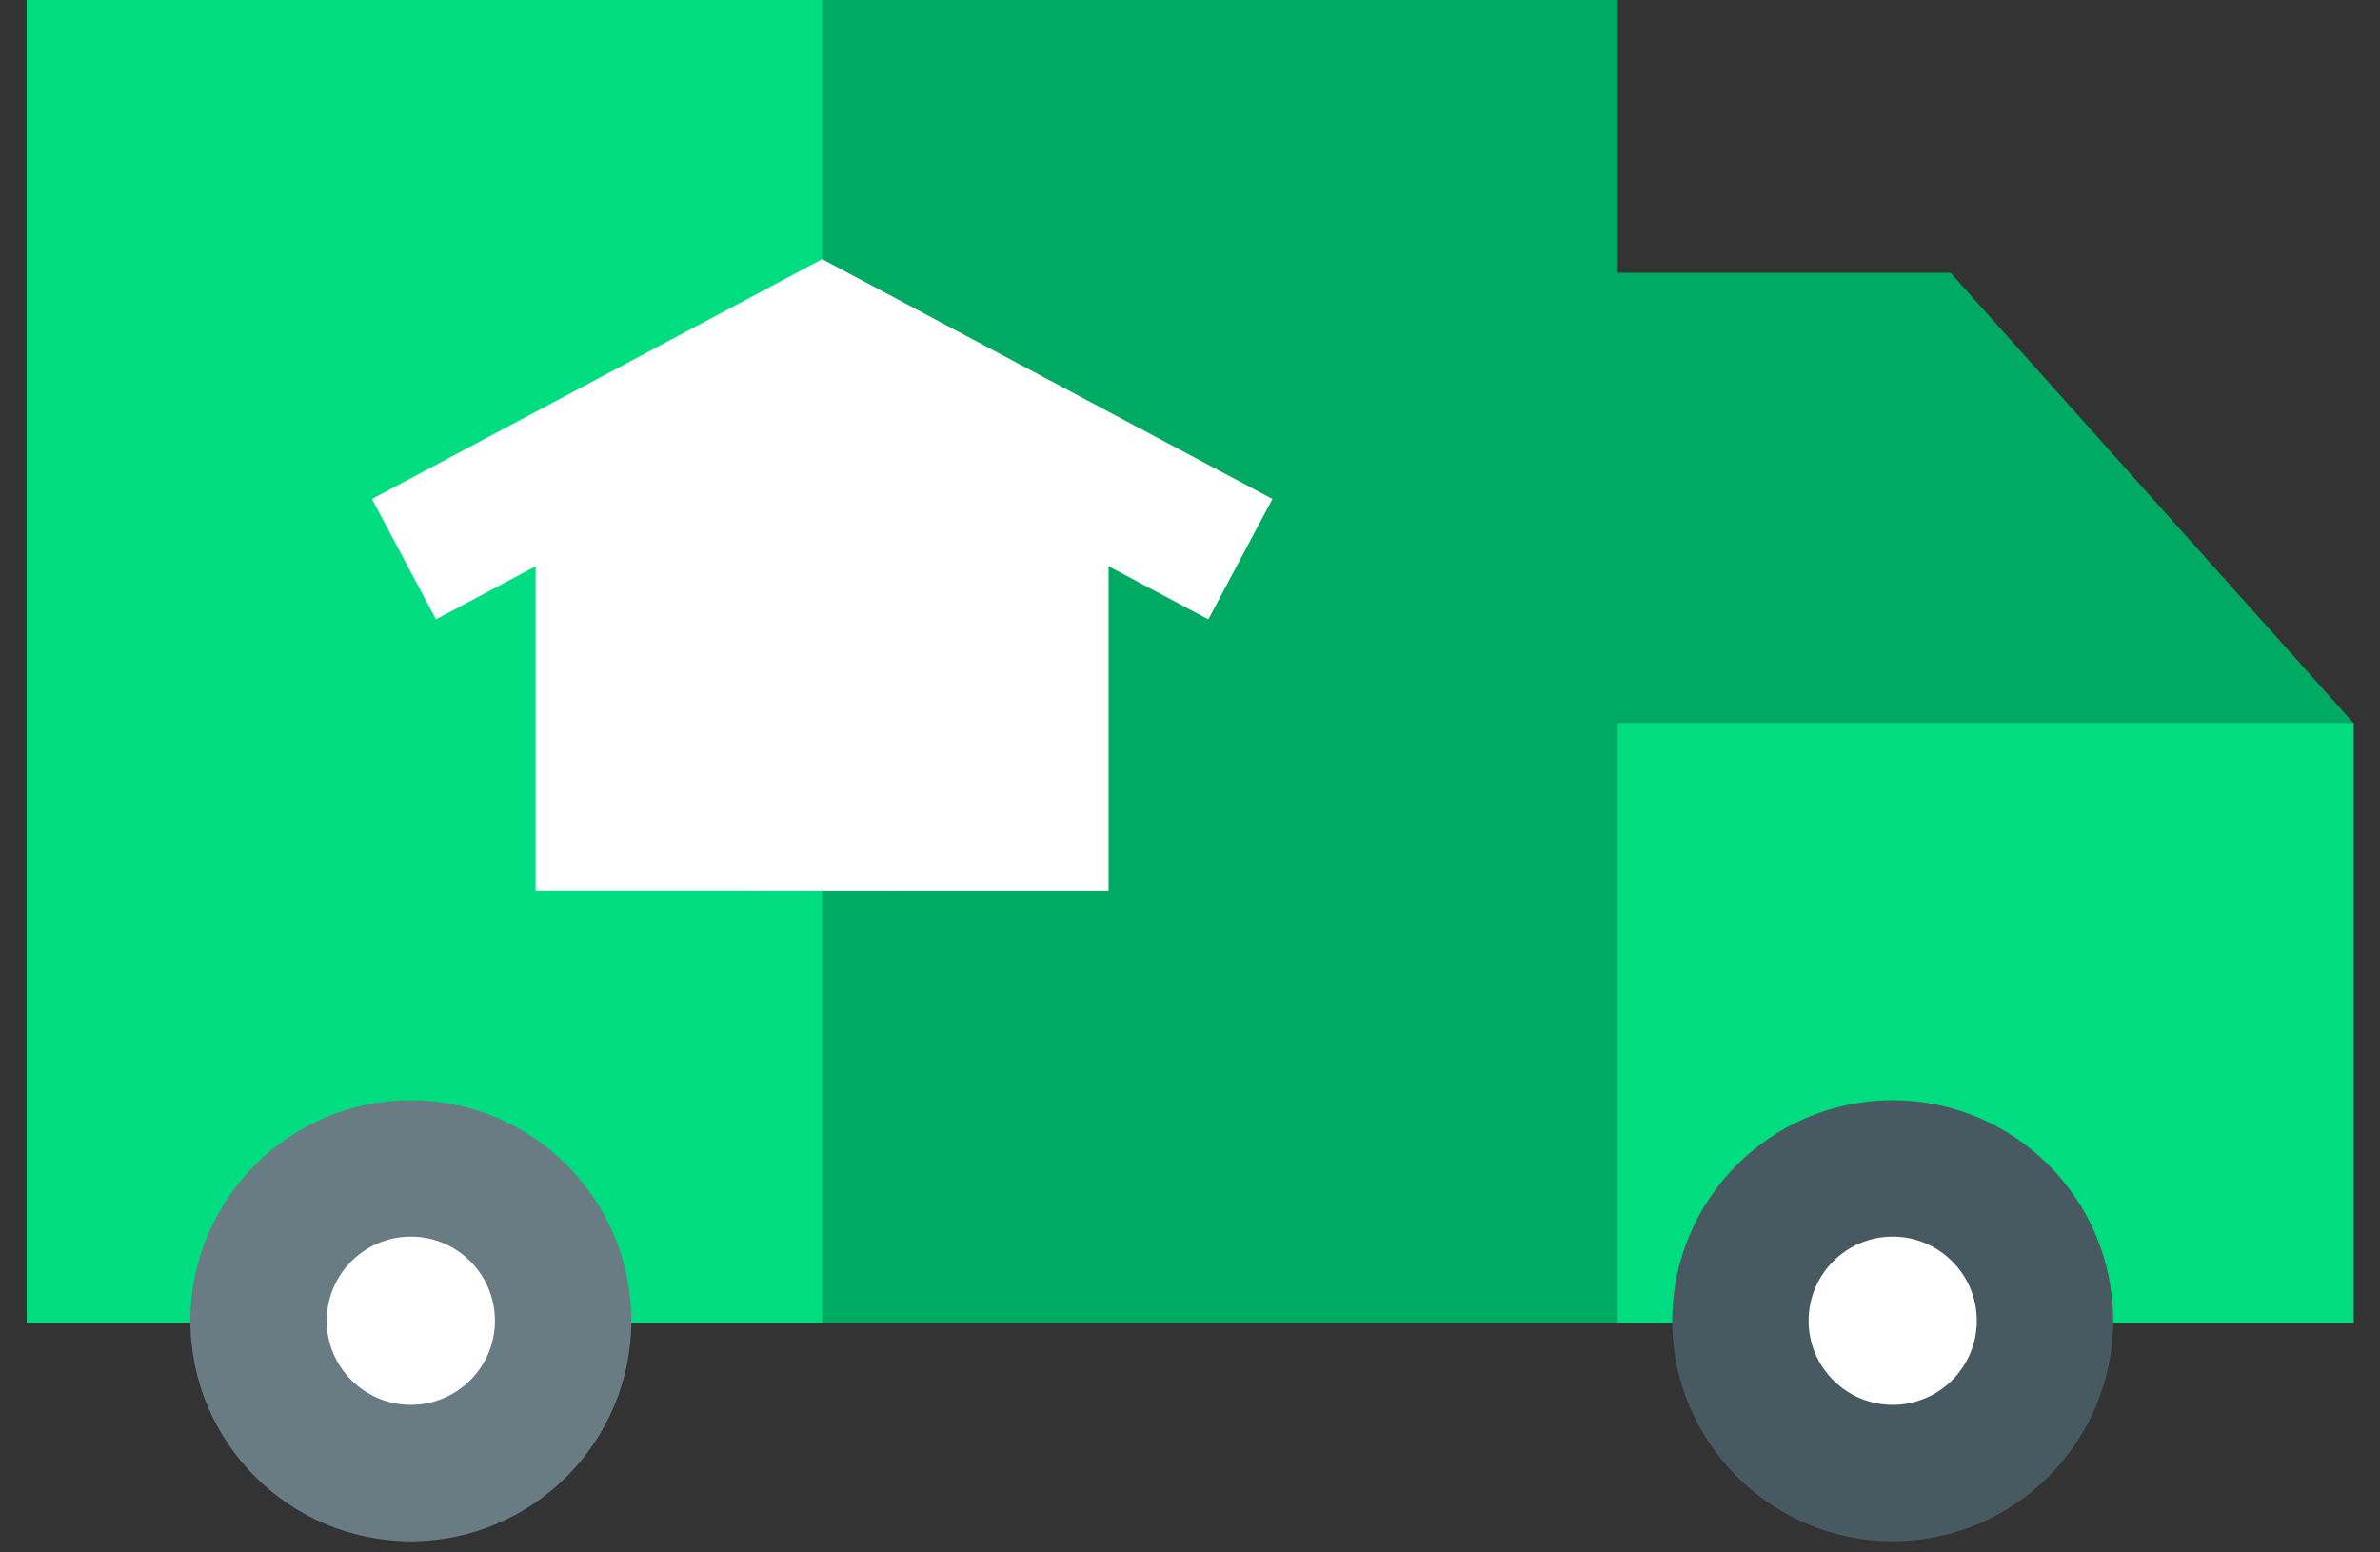
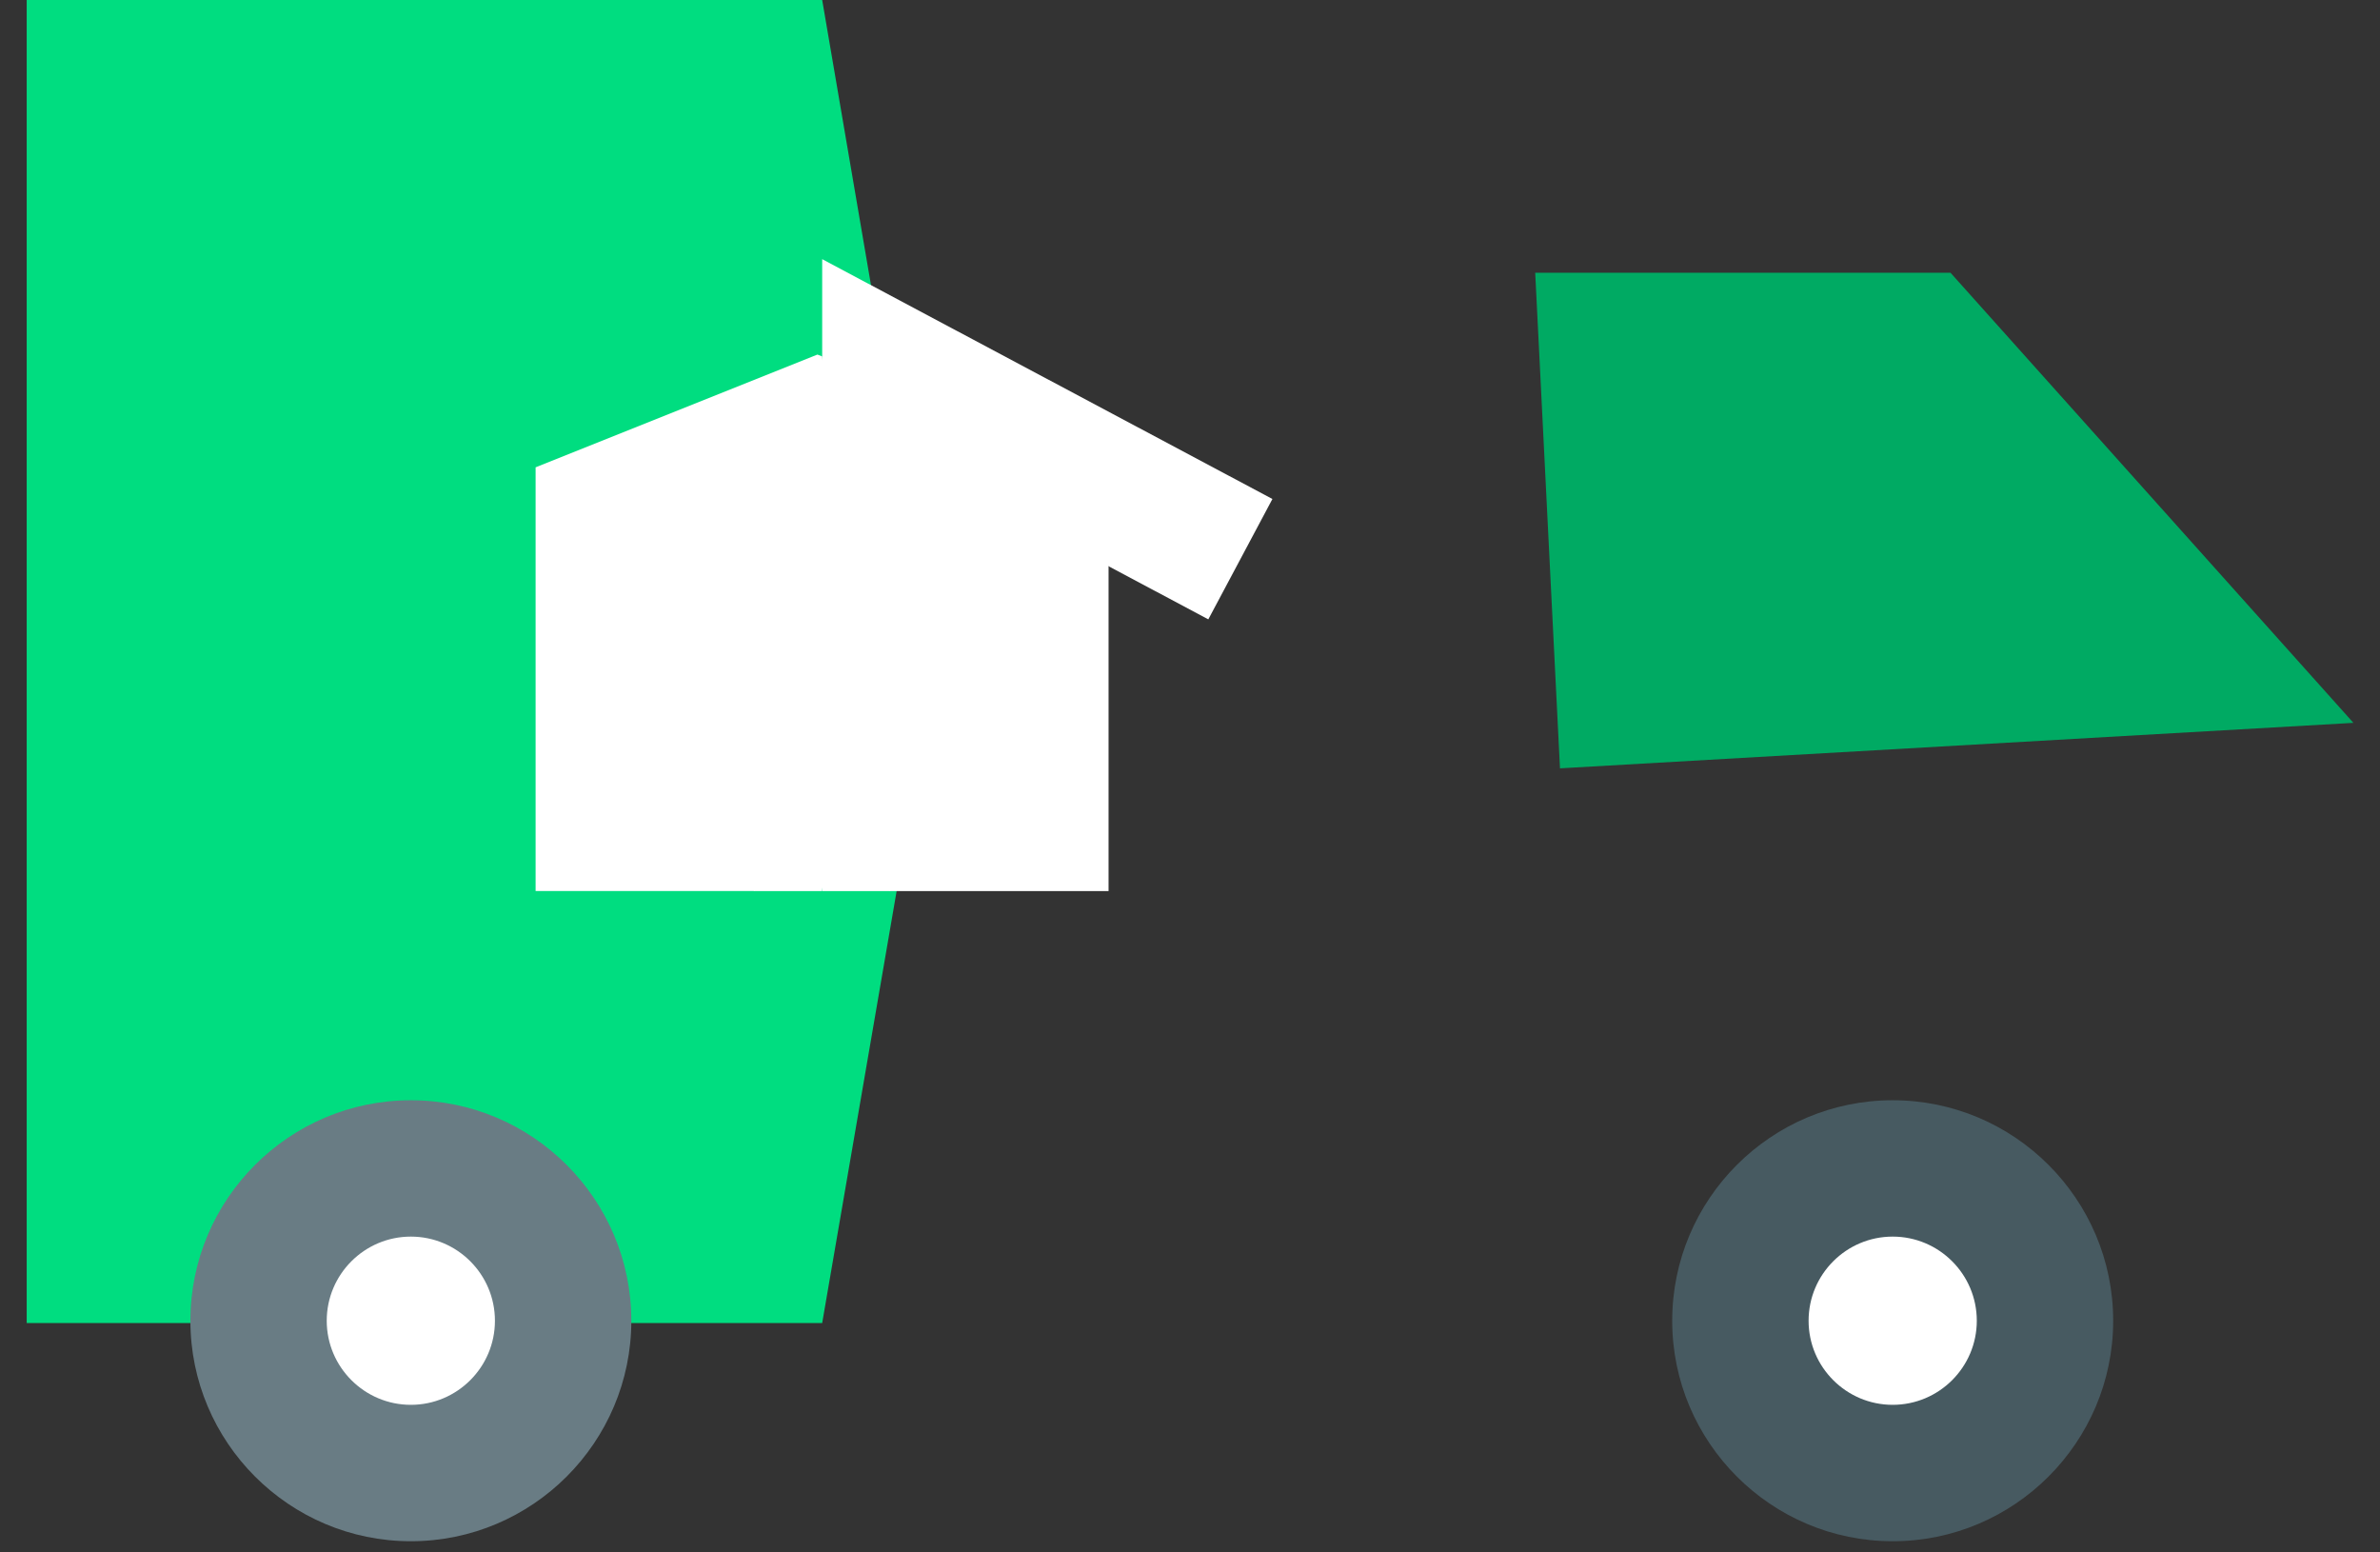
<svg xmlns="http://www.w3.org/2000/svg" width="46" height="30" viewBox="0 0 46 30" fill="none">
  <rect x="0" y="0" width="46" height="30" fill="#333333" stroke="none" />
  <path d="M37.699 5.271H29.672L30.151 14.848L45.486 13.969L37.699 5.271Z" fill="#00AA63" />
-   <path d="M29.773 13.97L31.259 25.567H45.492V13.97H29.773Z" fill="#00DD80" />
  <path d="M36.576 28.466C38.202 28.466 39.519 27.148 39.519 25.523C39.519 23.897 38.202 22.58 36.576 22.58C34.95 22.58 33.633 23.897 33.633 25.523C33.633 27.148 34.95 28.466 36.576 28.466Z" fill="white" />
  <path d="M0.516 0V25.567H15.891L18.087 12.827L15.891 0H0.516Z" fill="#00DD80" />
-   <path d="M15.891 0V25.567H31.266V15.655V0H15.891Z" fill="#00AA63" />
  <path d="M36.581 29.784C34.232 29.784 32.32 27.872 32.32 25.523C32.32 23.173 34.232 21.262 36.581 21.262C38.931 21.262 40.843 23.173 40.843 25.523C40.843 27.872 38.931 29.784 36.581 29.784ZM36.581 23.897C35.685 23.897 34.956 24.626 34.956 25.523C34.956 26.419 35.685 27.148 36.581 27.148C37.478 27.148 38.207 26.419 38.207 25.523C38.207 24.626 37.478 23.897 36.581 23.897Z" fill="#475A61" />
-   <path d="M15.799 6.852L10.352 9.031V17.219H14.569L15.887 16.148L16.59 12.124L15.887 6.886L15.799 6.852Z" fill="white" />
+   <path d="M15.799 6.852L10.352 9.031V17.219H14.569L15.887 16.148L16.59 12.124L15.887 6.886L15.799 6.852" fill="white" />
  <path d="M15.891 6.887V16.149L17.209 17.22H21.426V9.031L15.891 6.887Z" fill="white" />
-   <path d="M7.188 9.643L8.426 11.969L15.89 7.994L16.154 6.414L15.89 5.008L7.188 9.643Z" fill="white" />
  <path d="M24.593 9.643L15.891 5.008V7.994L23.354 11.969L24.593 9.643Z" fill="white" />
  <path d="M14.57 17.22H15.888L16.152 15.287L15.888 13.969H14.57V17.22Z" fill="white" />
  <path d="M15.891 13.969H17.209V17.22H15.891V13.969Z" fill="white" />
  <path d="M7.943 28.466C9.569 28.466 10.886 27.148 10.886 25.523C10.886 23.897 9.569 22.58 7.943 22.58C6.318 22.58 5 23.897 5 25.523C5 27.148 6.318 28.466 7.943 28.466Z" fill="white" />
  <path d="M7.941 29.784C5.591 29.784 3.68 27.872 3.68 25.523C3.68 23.173 5.591 21.262 7.941 21.262C10.29 21.262 12.202 23.173 12.202 25.523C12.202 27.872 10.29 29.784 7.941 29.784ZM7.941 23.897C7.045 23.897 6.315 24.626 6.315 25.523C6.315 26.419 7.045 27.148 7.941 27.148C8.837 27.148 9.566 26.419 9.566 25.523C9.566 24.626 8.837 23.897 7.941 23.897Z" fill="#697C84" />
</svg>